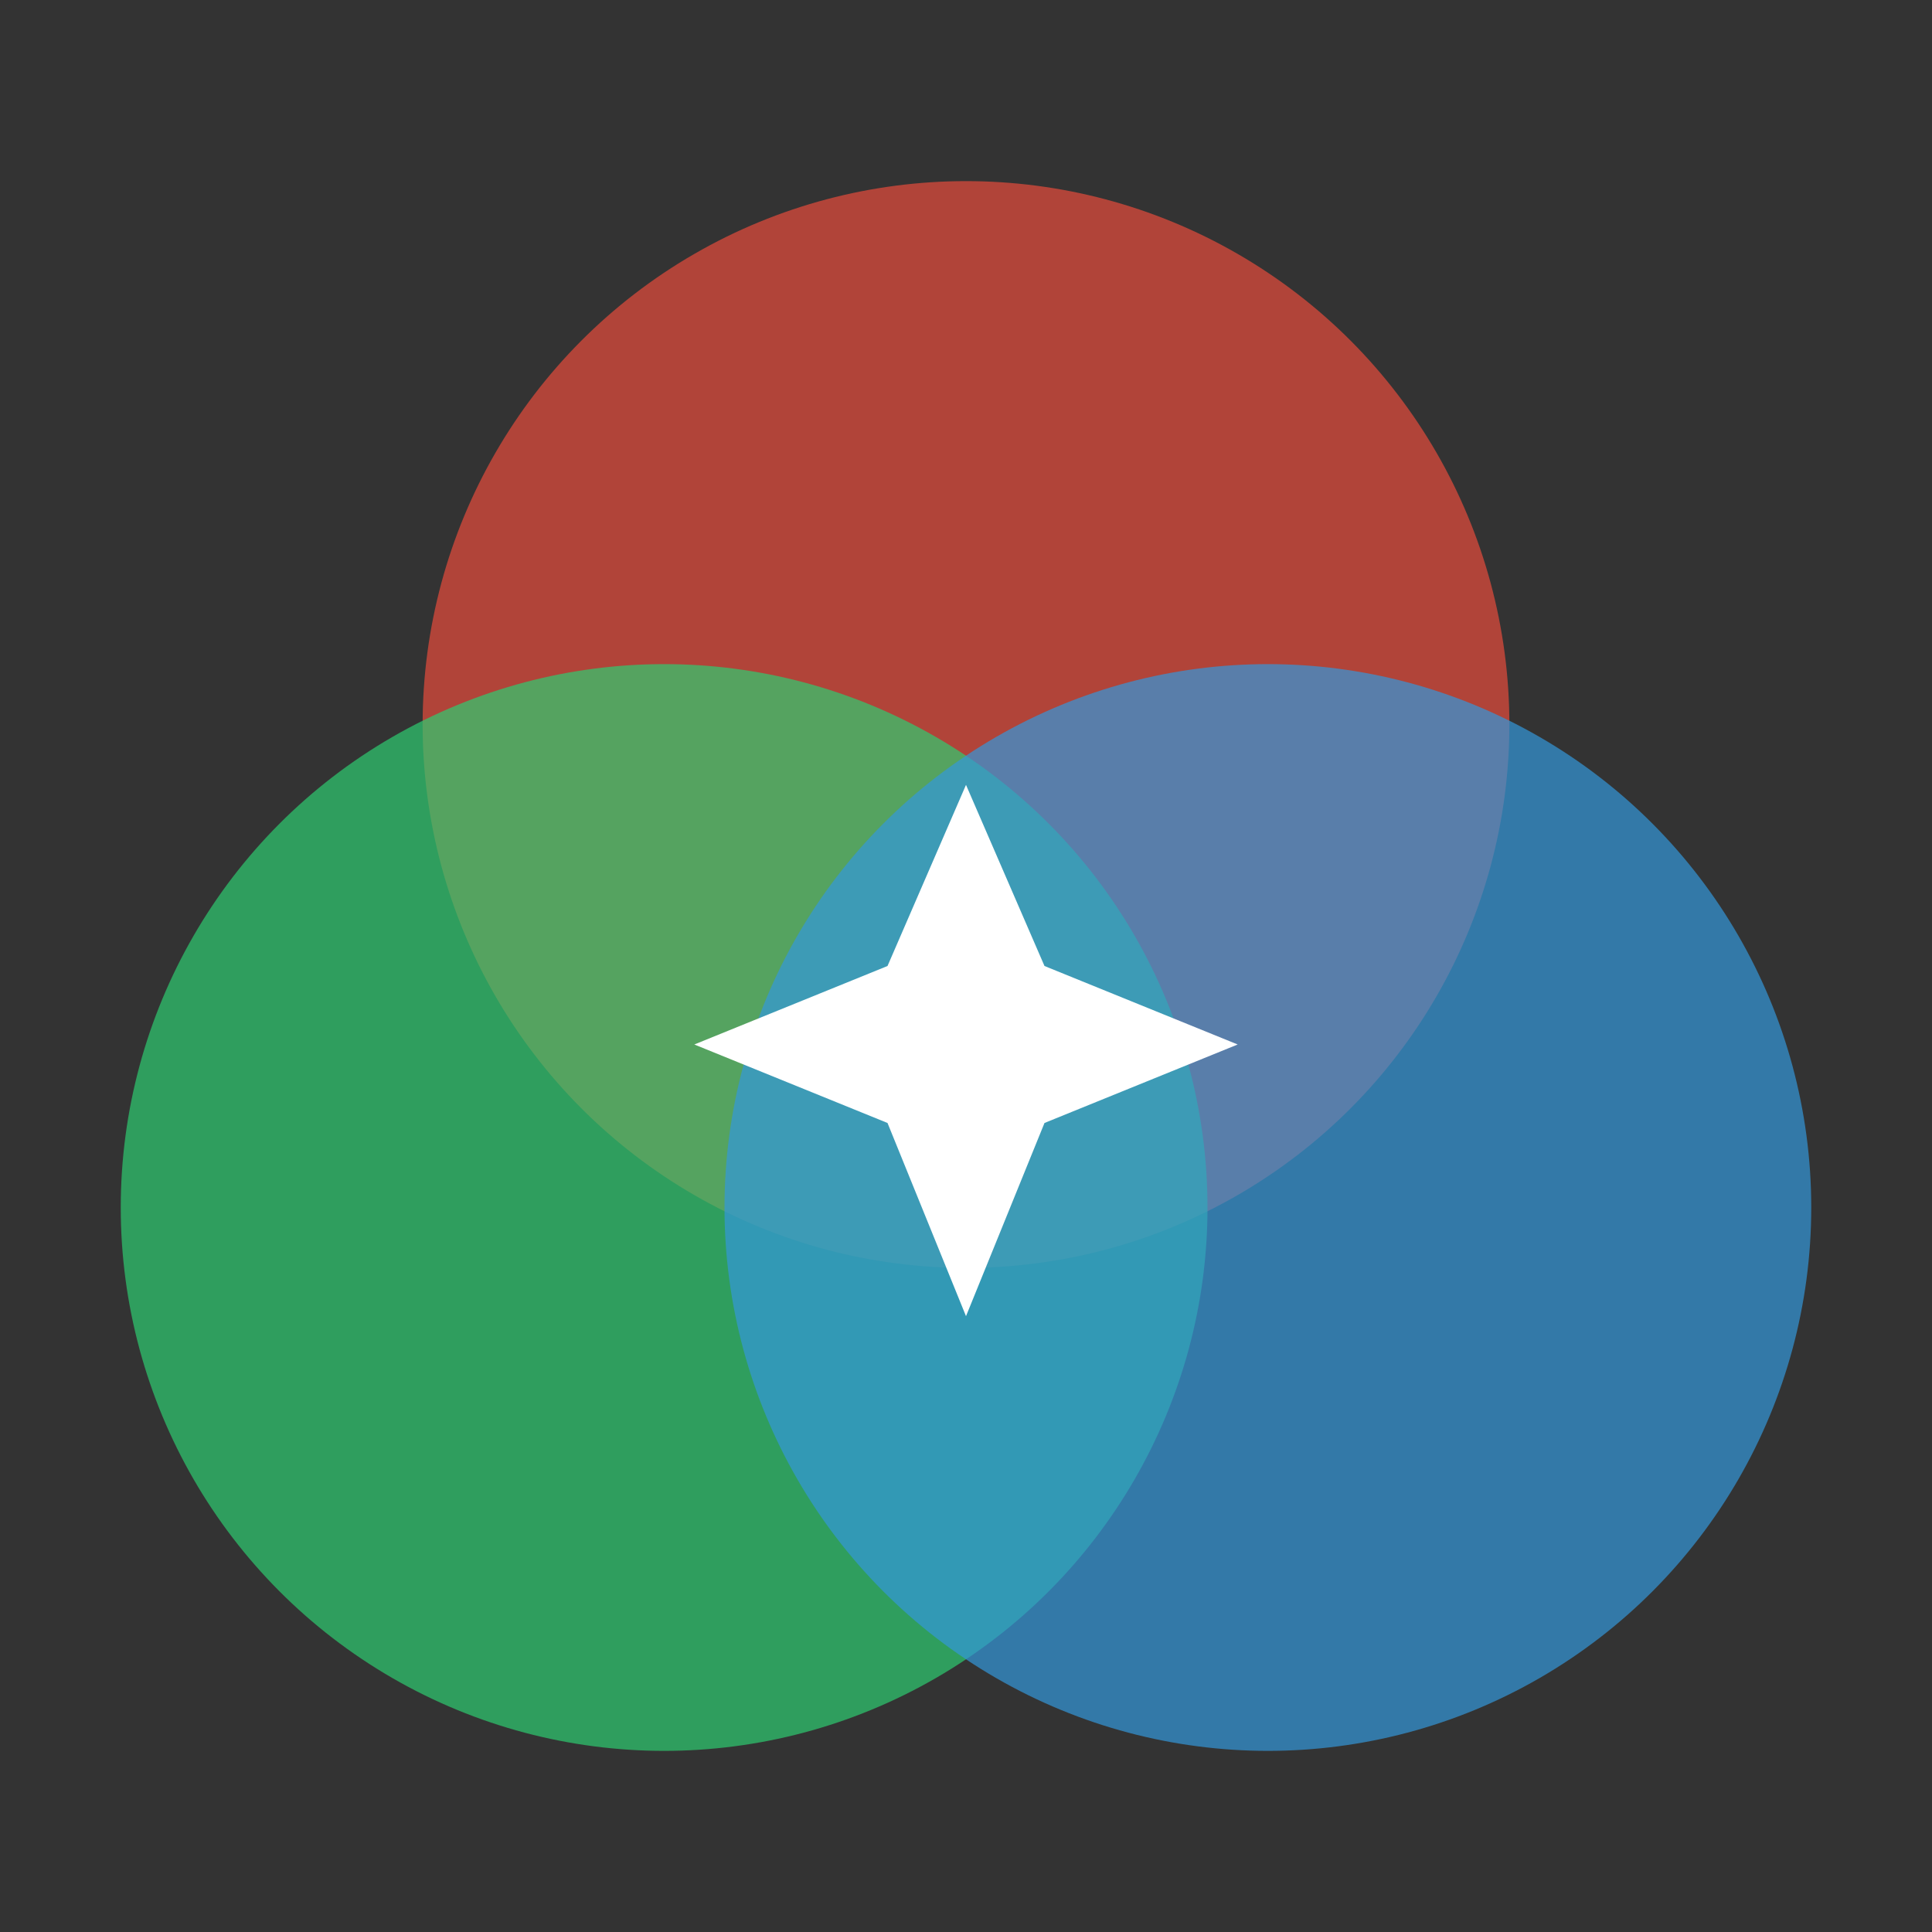
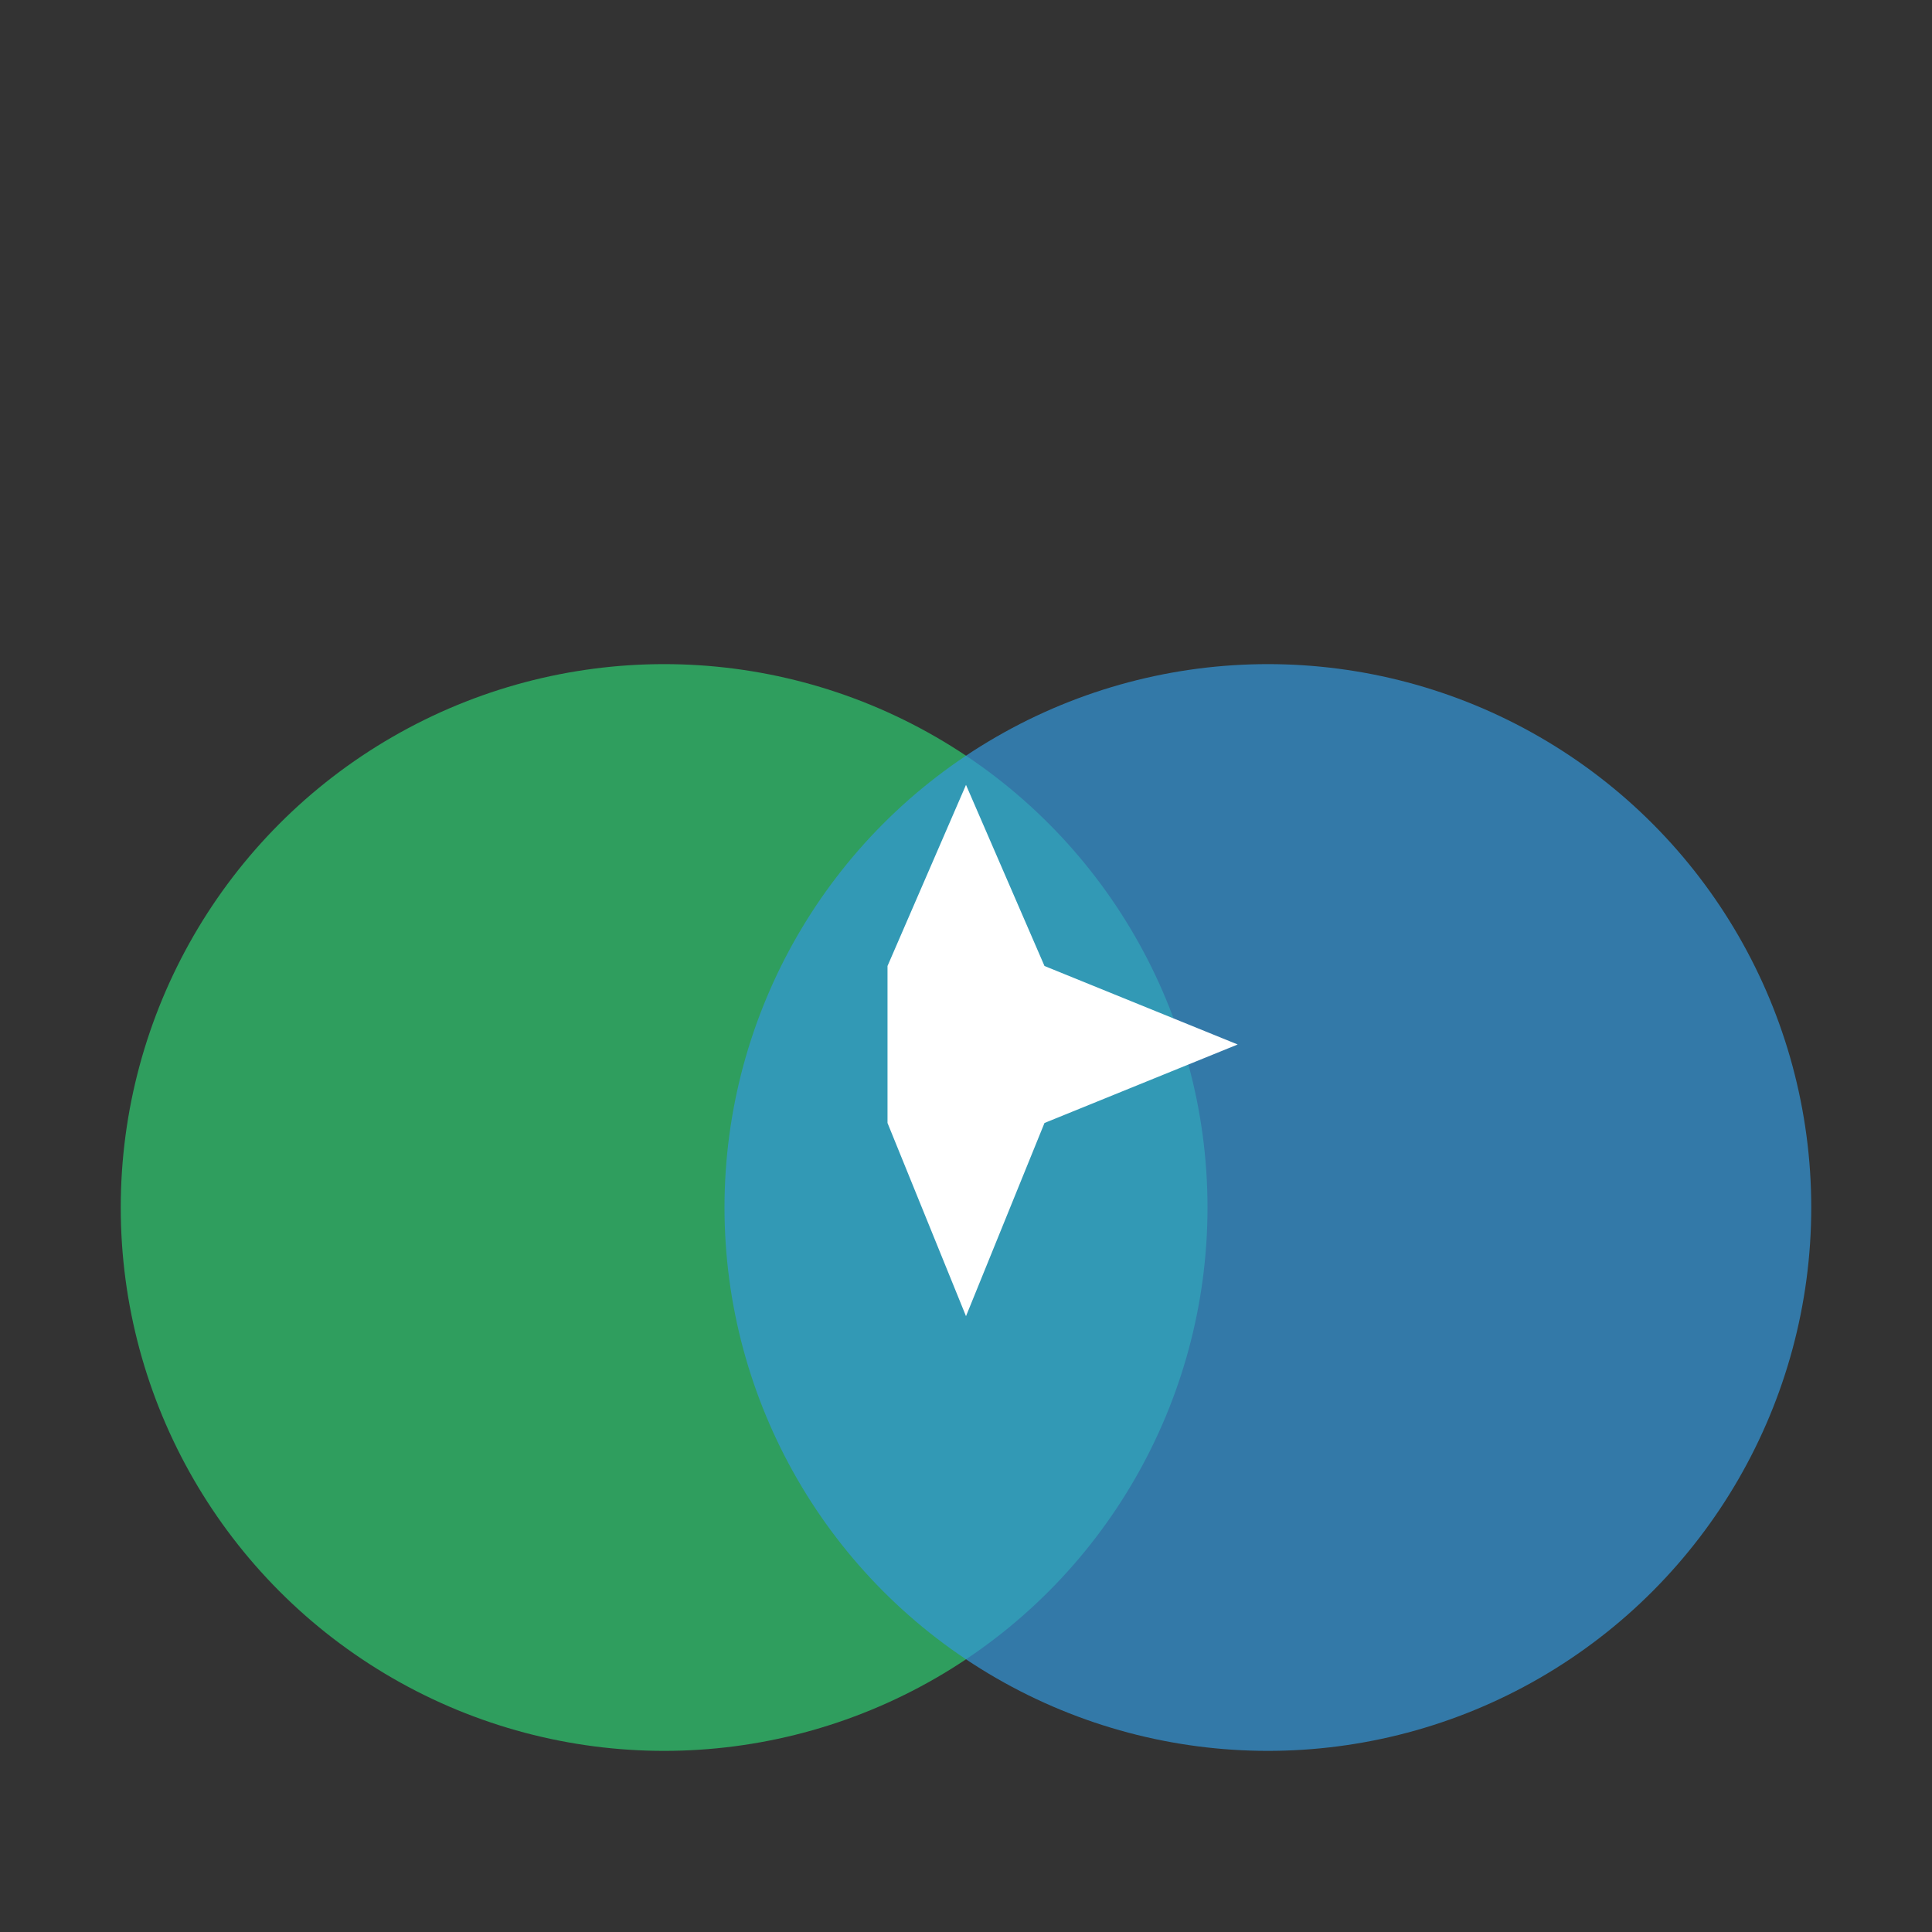
<svg xmlns="http://www.w3.org/2000/svg" viewBox="0 0 32 32" width="32" height="32">
  <rect x="0" y="0" width="32" height="32" fill="#333333" stroke="none" />
  <g fill-opacity="0.7">
-     <circle cx="16" cy="12" r="9" fill="#E74C3C" />
    <circle cx="11" cy="20" r="9" fill="#2ECC71" />
    <circle cx="21" cy="20" r="9" fill="#3498DB" />
  </g>
-   <path d="M16 13 L17.3 16 L20.5 17.3 L17.3 18.6 L16 21.8 L14.7 18.6 L11.5 17.3 L14.7 16 Z" fill="#ffffff">
+   <path d="M16 13 L17.3 16 L20.5 17.3 L17.3 18.6 L16 21.8 L14.7 18.6 L14.7 16 Z" fill="#ffffff">
    <animate attributeName="opacity" values="1;0.2;1" dur="2s" repeatCount="indefinite" calcMode="spline" keySplines="0.4 0 0.2 1; 0.4 0 0.2 1" />
  </path>
</svg>